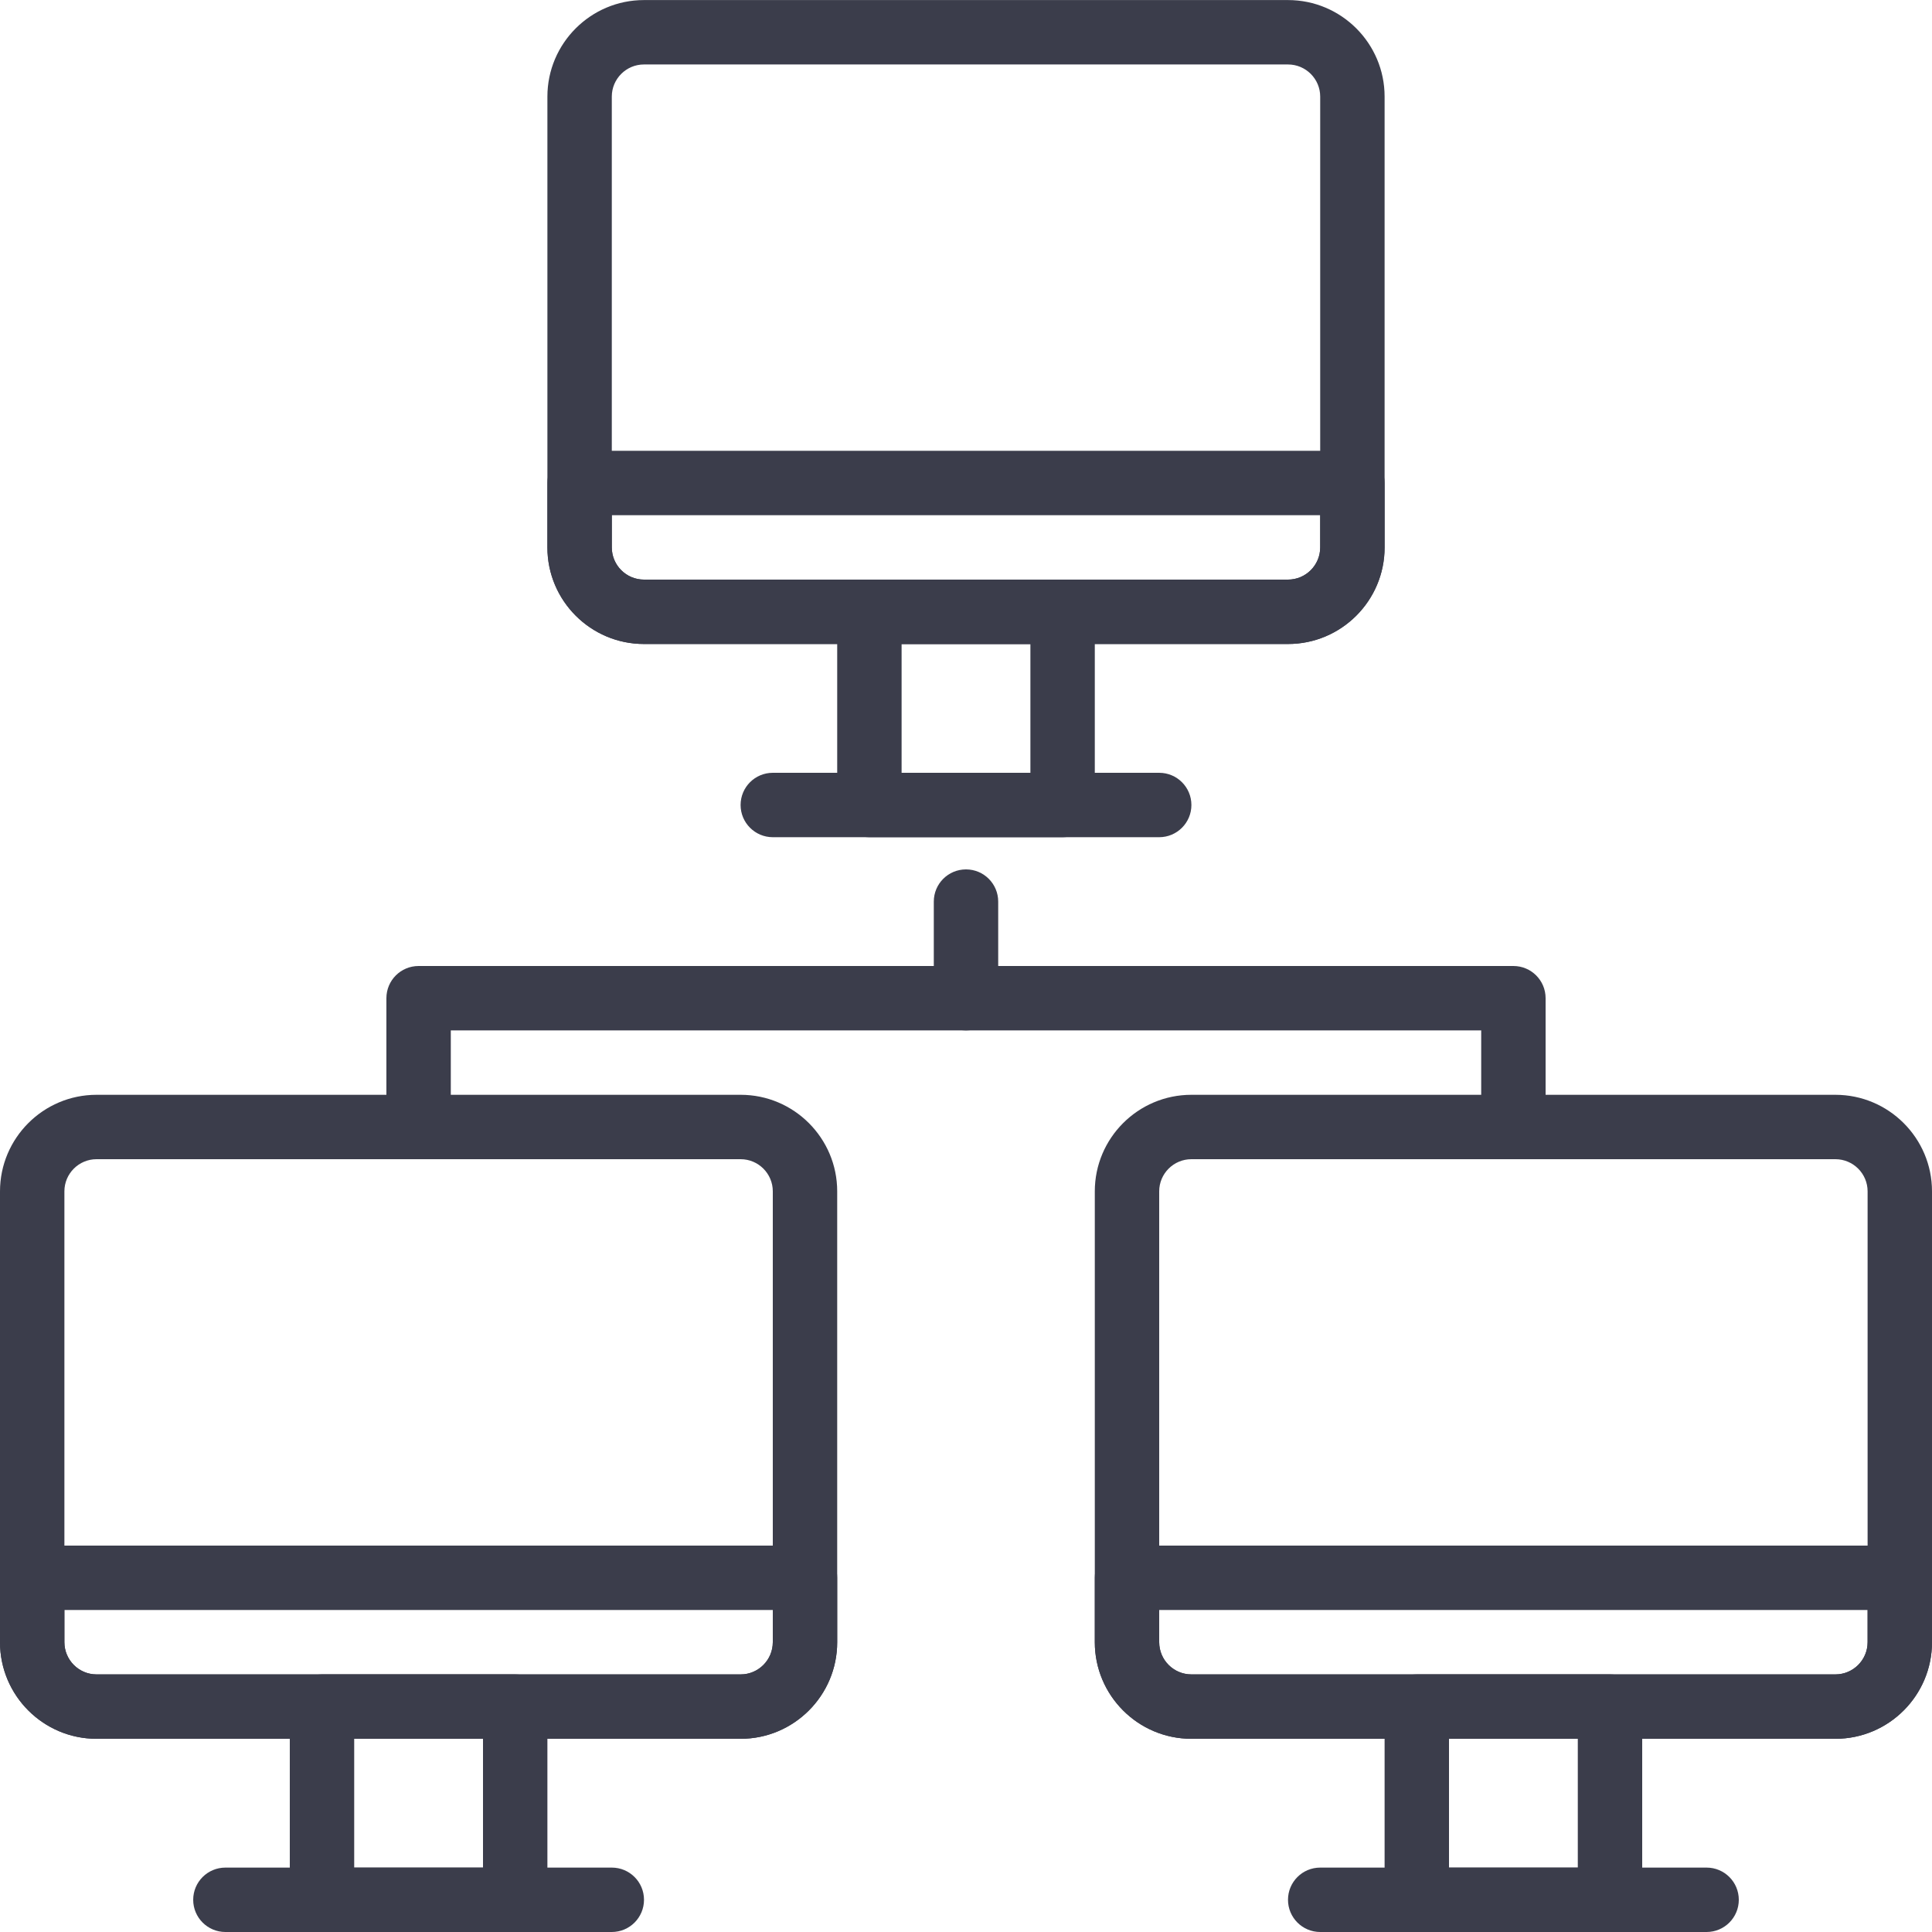
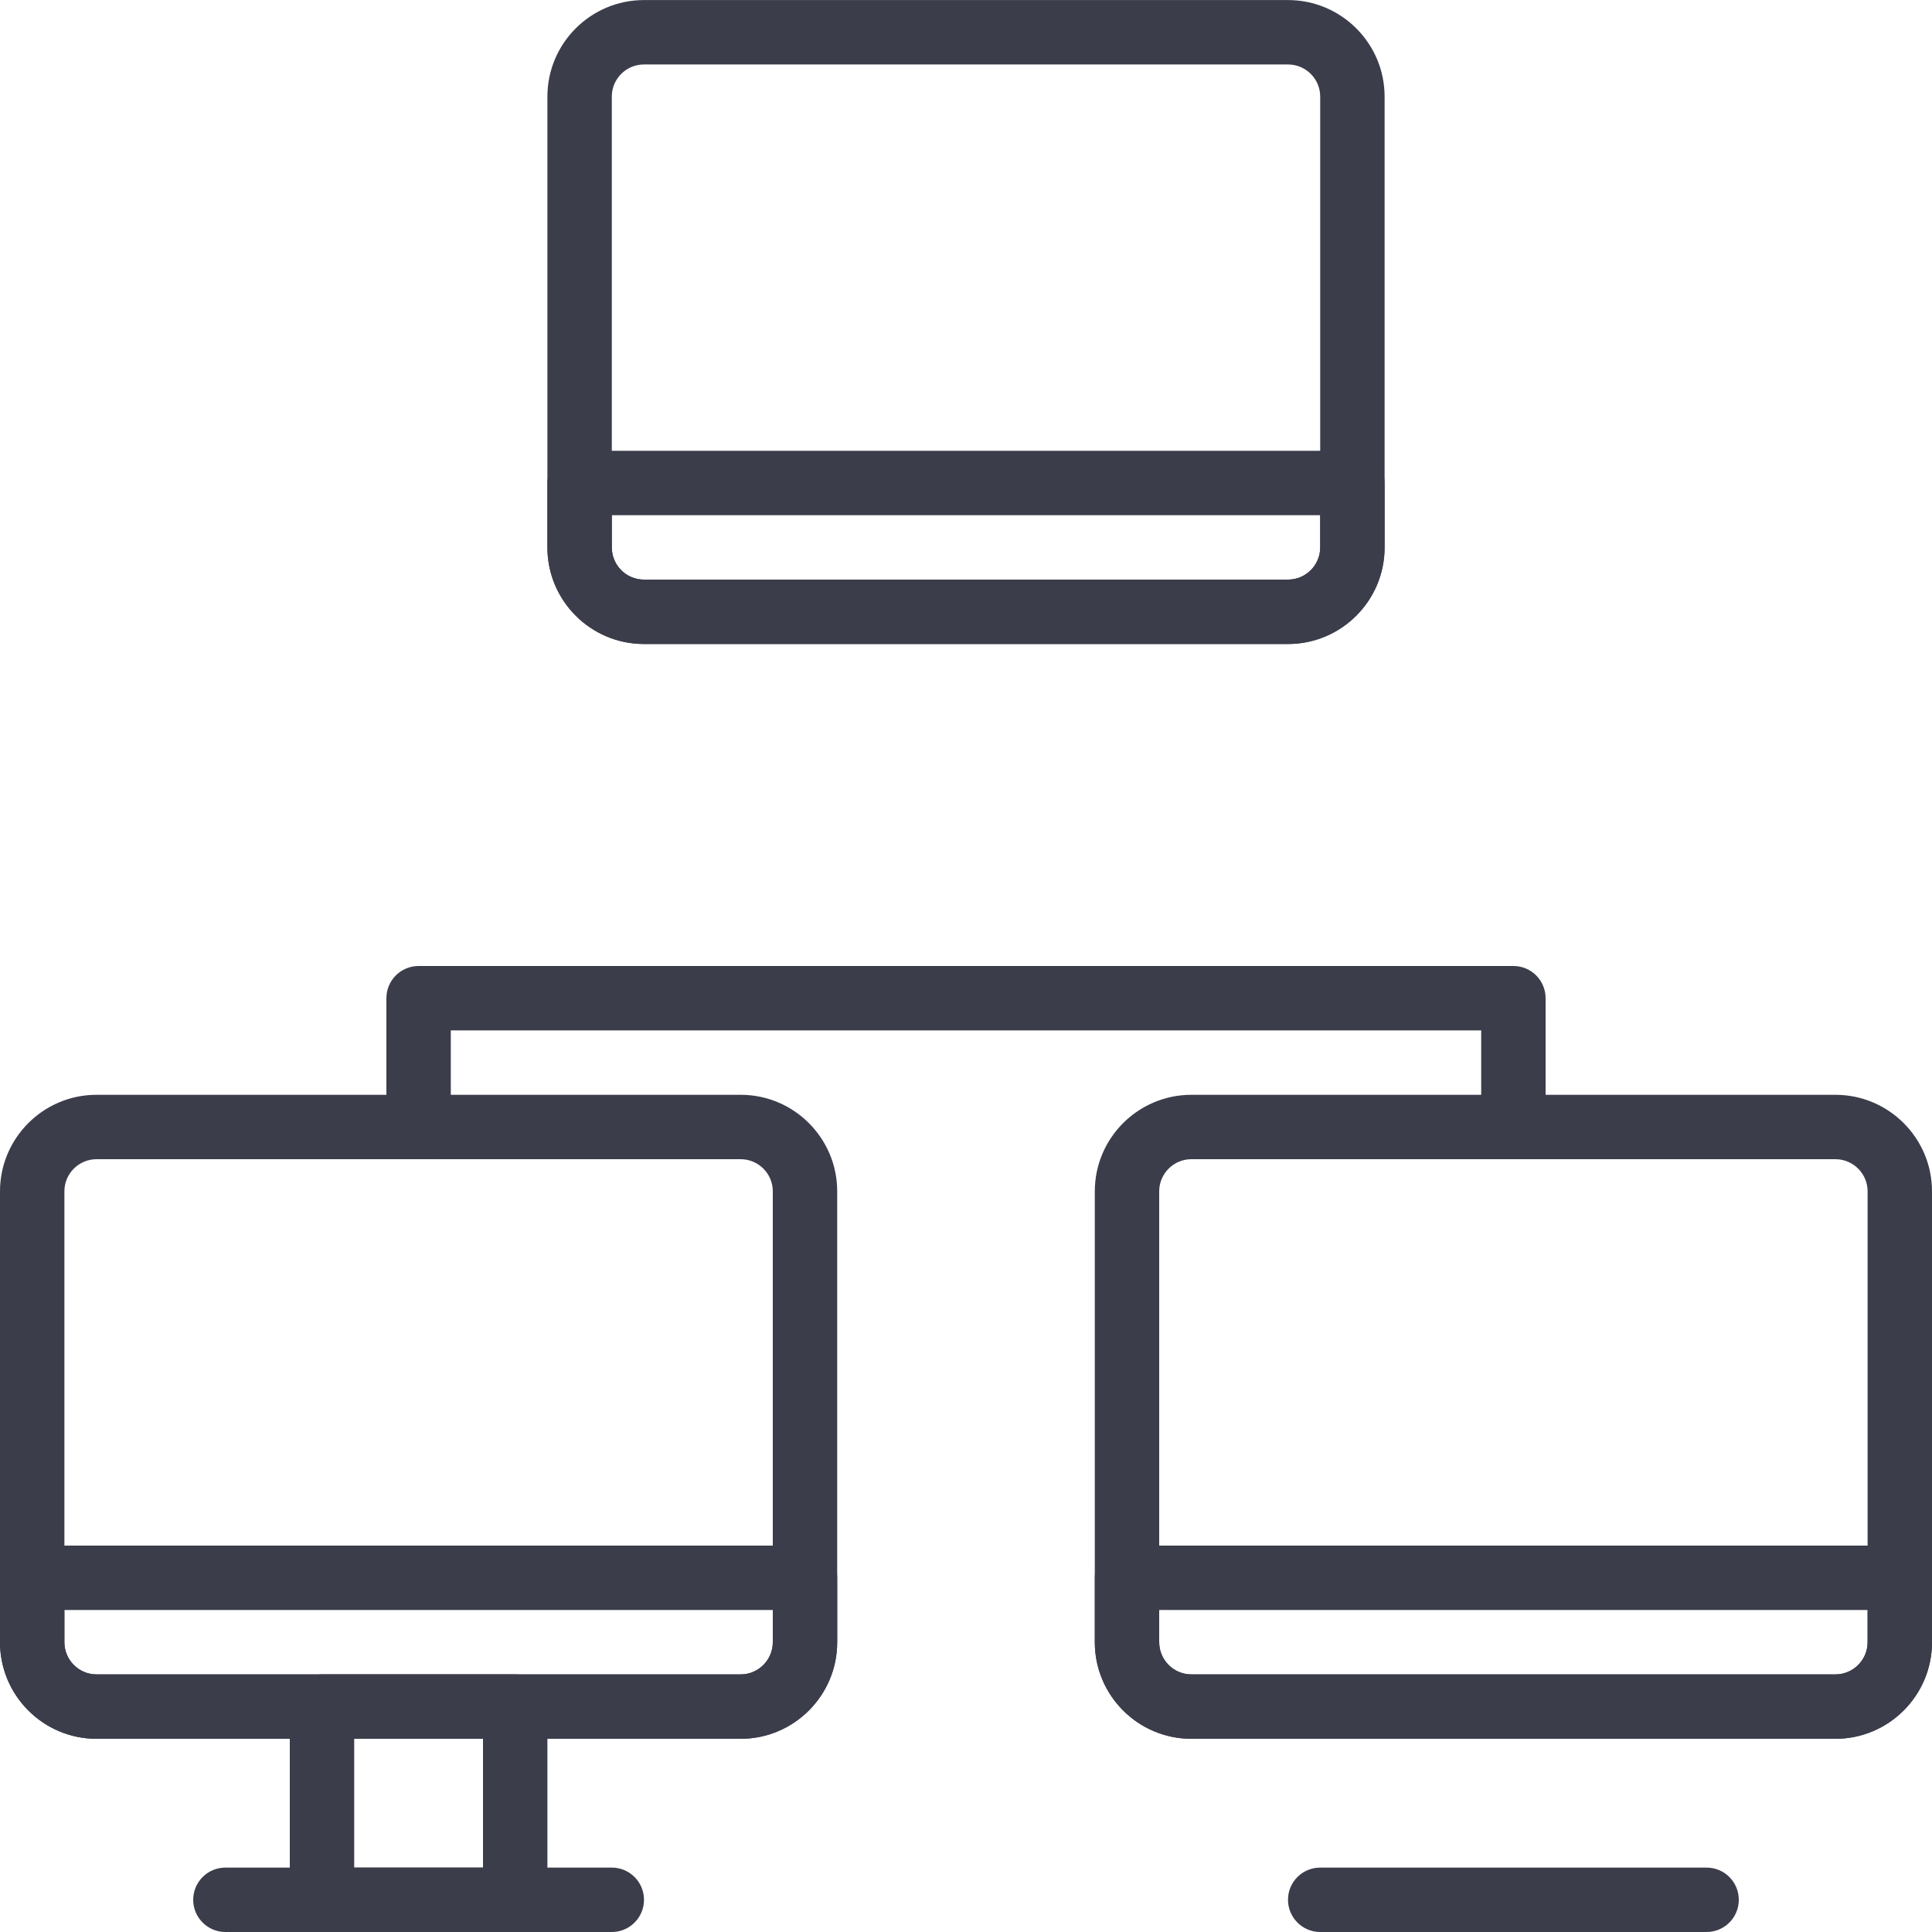
<svg xmlns="http://www.w3.org/2000/svg" width="30" height="30" viewBox="0 0 30 30" fill="none">
  <g clip-path="url(#clip0)">
    <path d="M11.501 17H1.499C0.672 17 0 17.673 0 18.499V25.5C0 26.327 0.672 27 1.499 27H11.501C12.328 27 13 26.327 13 25.5V18.499C13 17.673 12.328 17 11.501 17ZM12 25.5C12 25.776 11.776 26 11.501 26H1.499C1.224 26 1 25.776 1 25.5V18.499C1 18.224 1.224 18 1.499 18H11.501C11.776 18 12 18.224 12 18.499V25.5Z" fill="#3B3D4B" />
    <path d="M12.5 24H0.5C0.224 24 0 24.223 0 24.5V25.5C0 26.327 0.672 27 1.499 27H11.501C12.328 27 13 26.327 13 25.5V24.5C13 24.223 12.776 24 12.5 24ZM12 25.5C12 25.776 11.776 26 11.501 26H1.499C1.224 26 1 25.776 1 25.5V25H12V25.5Z" fill="#3B3D4B" />
    <path d="M8 26H5C4.724 26 4.5 26.223 4.5 26.5V29.5C4.5 29.776 4.724 30 5 30H8C8.276 30 8.5 29.776 8.5 29.5V26.5C8.5 26.223 8.276 26 8 26ZM7.5 29H5.5V27H7.5V29Z" fill="#3B3D4B" />
    <path d="M9.5 29H3.5C3.224 29 3 29.223 3 29.5C3 29.776 3.224 30 3.5 30H9.5C9.776 30 10 29.776 10 29.5C10 29.223 9.776 29 9.5 29Z" fill="#3B3D4B" />
    <path d="M28.5 17H18.5C17.672 17 17 17.673 17 18.499V25.5C17 26.327 17.672 27 18.5 27H28.5C29.328 27 30 26.327 30 25.5V18.499C30 17.673 29.328 17 28.5 17ZM29 25.5C29 25.776 28.776 26 28.5 26H18.5C18.224 26 18 25.776 18 25.5V18.499C18 18.224 18.224 18 18.5 18H28.5C28.776 18 29 18.224 29 18.499V25.5H29Z" fill="#3B3D4B" />
    <path d="M29.5 24H17.5C17.224 24 17 24.223 17 24.5V25.5C17 26.327 17.672 27 18.5 27H28.5C29.328 27 30 26.327 30 25.5V24.5C30 24.223 29.776 24 29.5 24ZM29 25.5C29 25.776 28.776 26 28.5 26H18.5C18.224 26 18 25.776 18 25.5V25H29V25.5Z" fill="#3B3D4B" />
-     <path d="M25 26H22C21.724 26 21.5 26.223 21.5 26.5V29.5C21.5 29.776 21.724 30 22 30H25C25.276 30 25.5 29.776 25.5 29.5V26.5C25.5 26.223 25.276 26 25 26ZM24.5 29H22.5V27H24.5V29Z" fill="#3B3D4B" />
    <path d="M26.5 29H20.5C20.224 29 20 29.223 20 29.5C20 29.776 20.224 30 20.5 30H26.5C26.776 30 27 29.776 27 29.5C27 29.223 26.776 29 26.5 29Z" fill="#3B3D4B" />
    <path d="M20 0.001H9.999C9.172 0.001 8.5 0.674 8.5 1.5V8.501C8.5 9.327 9.172 10 9.999 10H20C20.828 10 21.5 9.327 21.5 8.501V1.5C21.5 0.674 20.828 0.001 20 0.001ZM20.5 8.501C20.5 8.776 20.276 9 20 9H9.999C9.724 9 9.5 8.776 9.5 8.501V1.5C9.5 1.225 9.724 1.001 9.999 1.001H20C20.276 1.001 20.5 1.225 20.5 1.5V8.501Z" fill="#3B3D4B" />
    <path d="M21 7H9C8.724 7 8.5 7.223 8.5 7.5V8.5C8.5 9.327 9.172 10 9.999 10H20C20.828 10 21.5 9.327 21.5 8.5V7.5C21.5 7.223 21.276 7 21 7ZM20.5 8.5C20.5 8.776 20.276 9 20 9H9.999C9.724 9 9.5 8.776 9.5 8.5V8H20.5V8.5H20.5Z" fill="#3B3D4B" />
-     <path d="M16.5 9H13.5C13.224 9 13 9.223 13 9.5V12.5C13 12.776 13.224 13 13.5 13H16.5C16.776 13 17 12.776 17 12.5V9.5C17 9.223 16.776 9 16.5 9ZM16 12H14V10H16V12Z" fill="#3B3D4B" />
-     <path d="M18 12H12C11.724 12 11.5 12.223 11.5 12.5C11.5 12.776 11.724 13 12 13H18C18.276 13 18.5 12.776 18.5 12.5C18.5 12.223 18.276 12 18 12Z" fill="#3B3D4B" />
    <path d="M23.5 15H6.5C6.224 15 6 15.223 6 15.5V17.5C6 17.776 6.224 18 6.5 18C6.776 18 7 17.776 7 17.5V16H23V17.5C23 17.776 23.224 18 23.5 18C23.776 18 24 17.776 24 17.5V15.5C24 15.223 23.776 15 23.5 15Z" fill="#3B3D4B" />
-     <path d="M15 13.5C14.724 13.5 14.5 13.723 14.5 14V15.5C14.5 15.776 14.724 16 15 16C15.276 16 15.5 15.776 15.5 15.5V14C15.5 13.723 15.276 13.5 15 13.5Z" fill="#3B3D4B" />
  </g>
  <defs>
    <clipPath id="clip0">
      <rect width="30" height="30" fill="white" />
    </clipPath>
  </defs>
</svg>